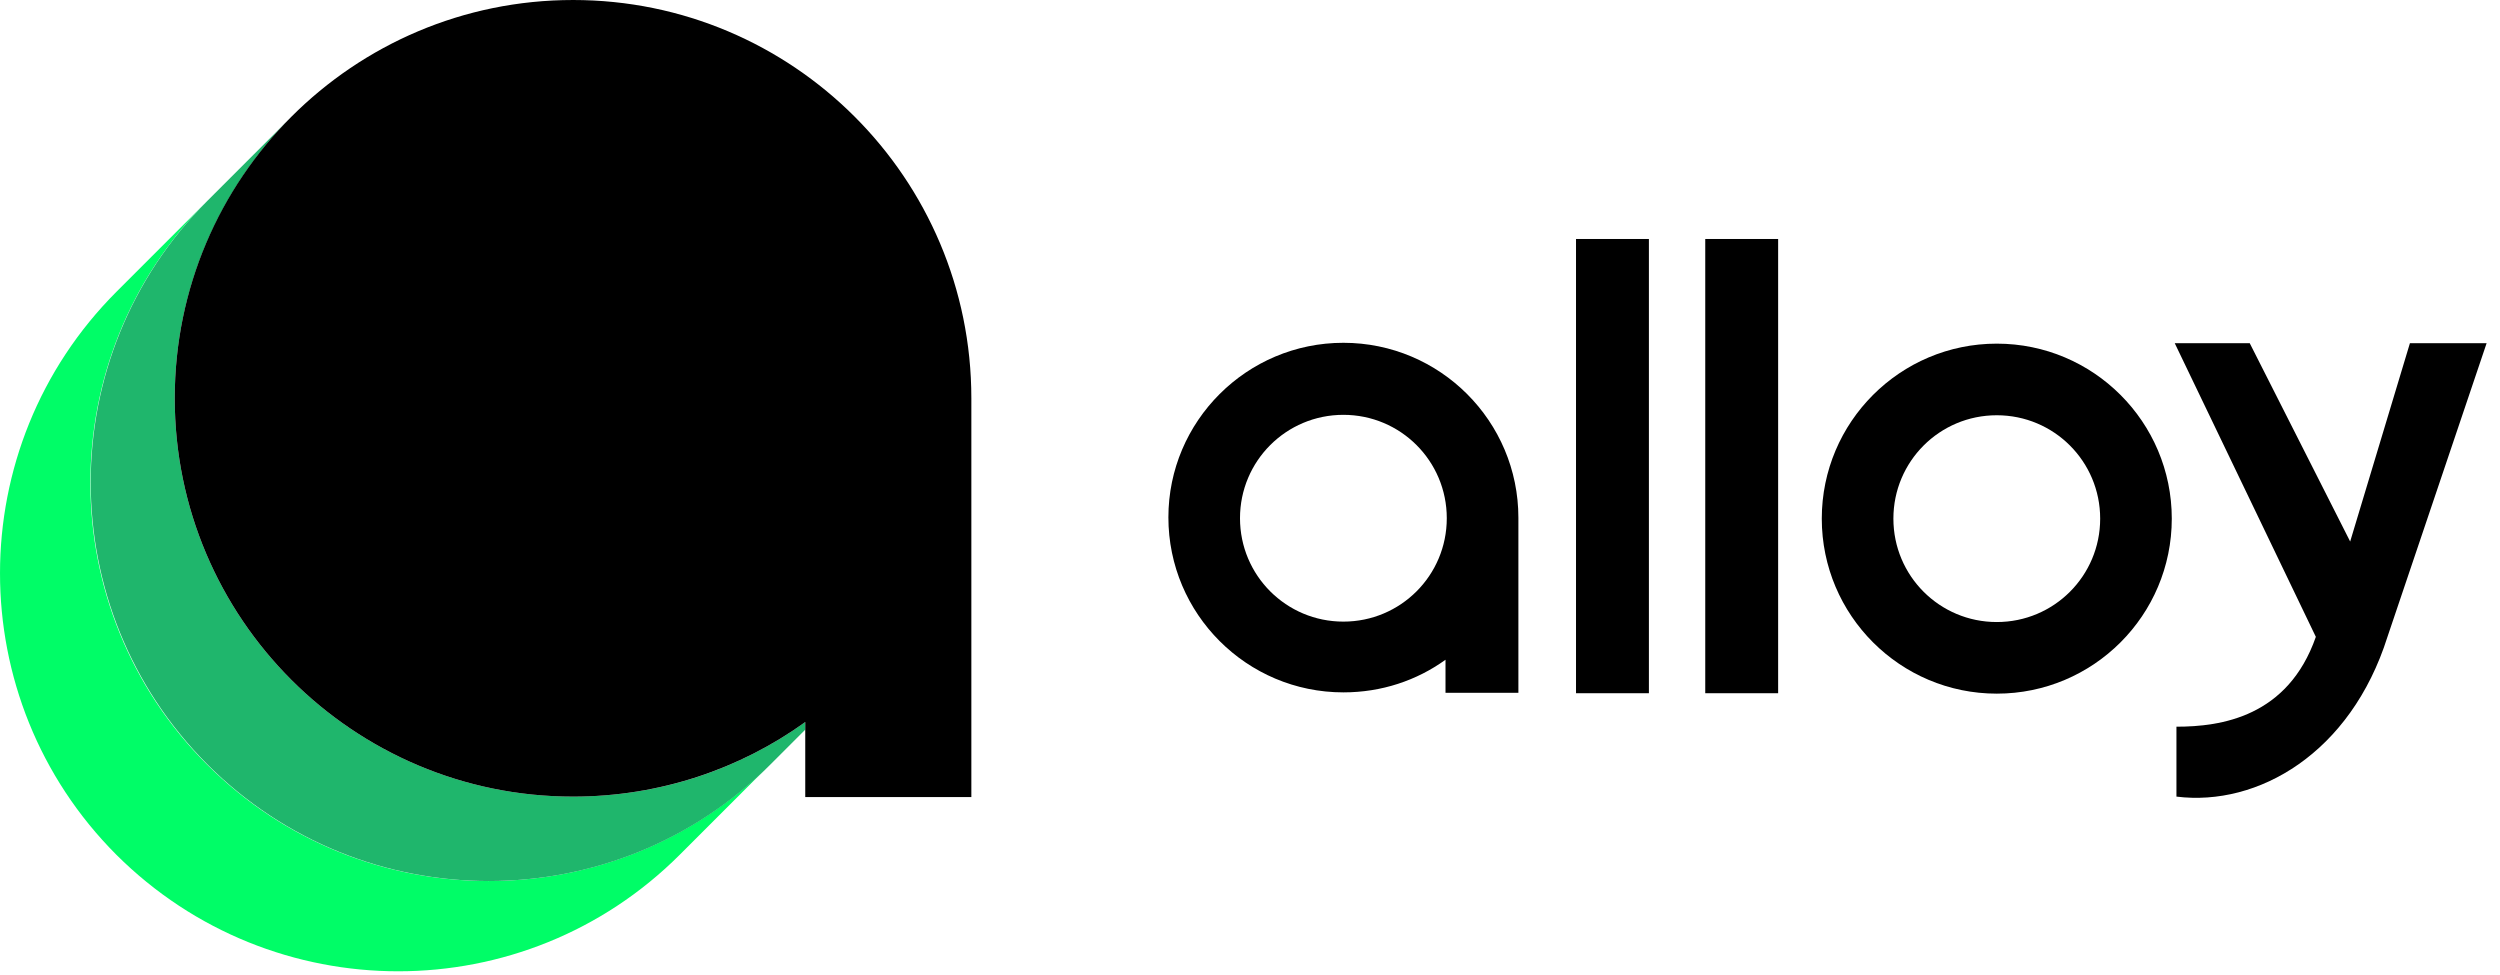
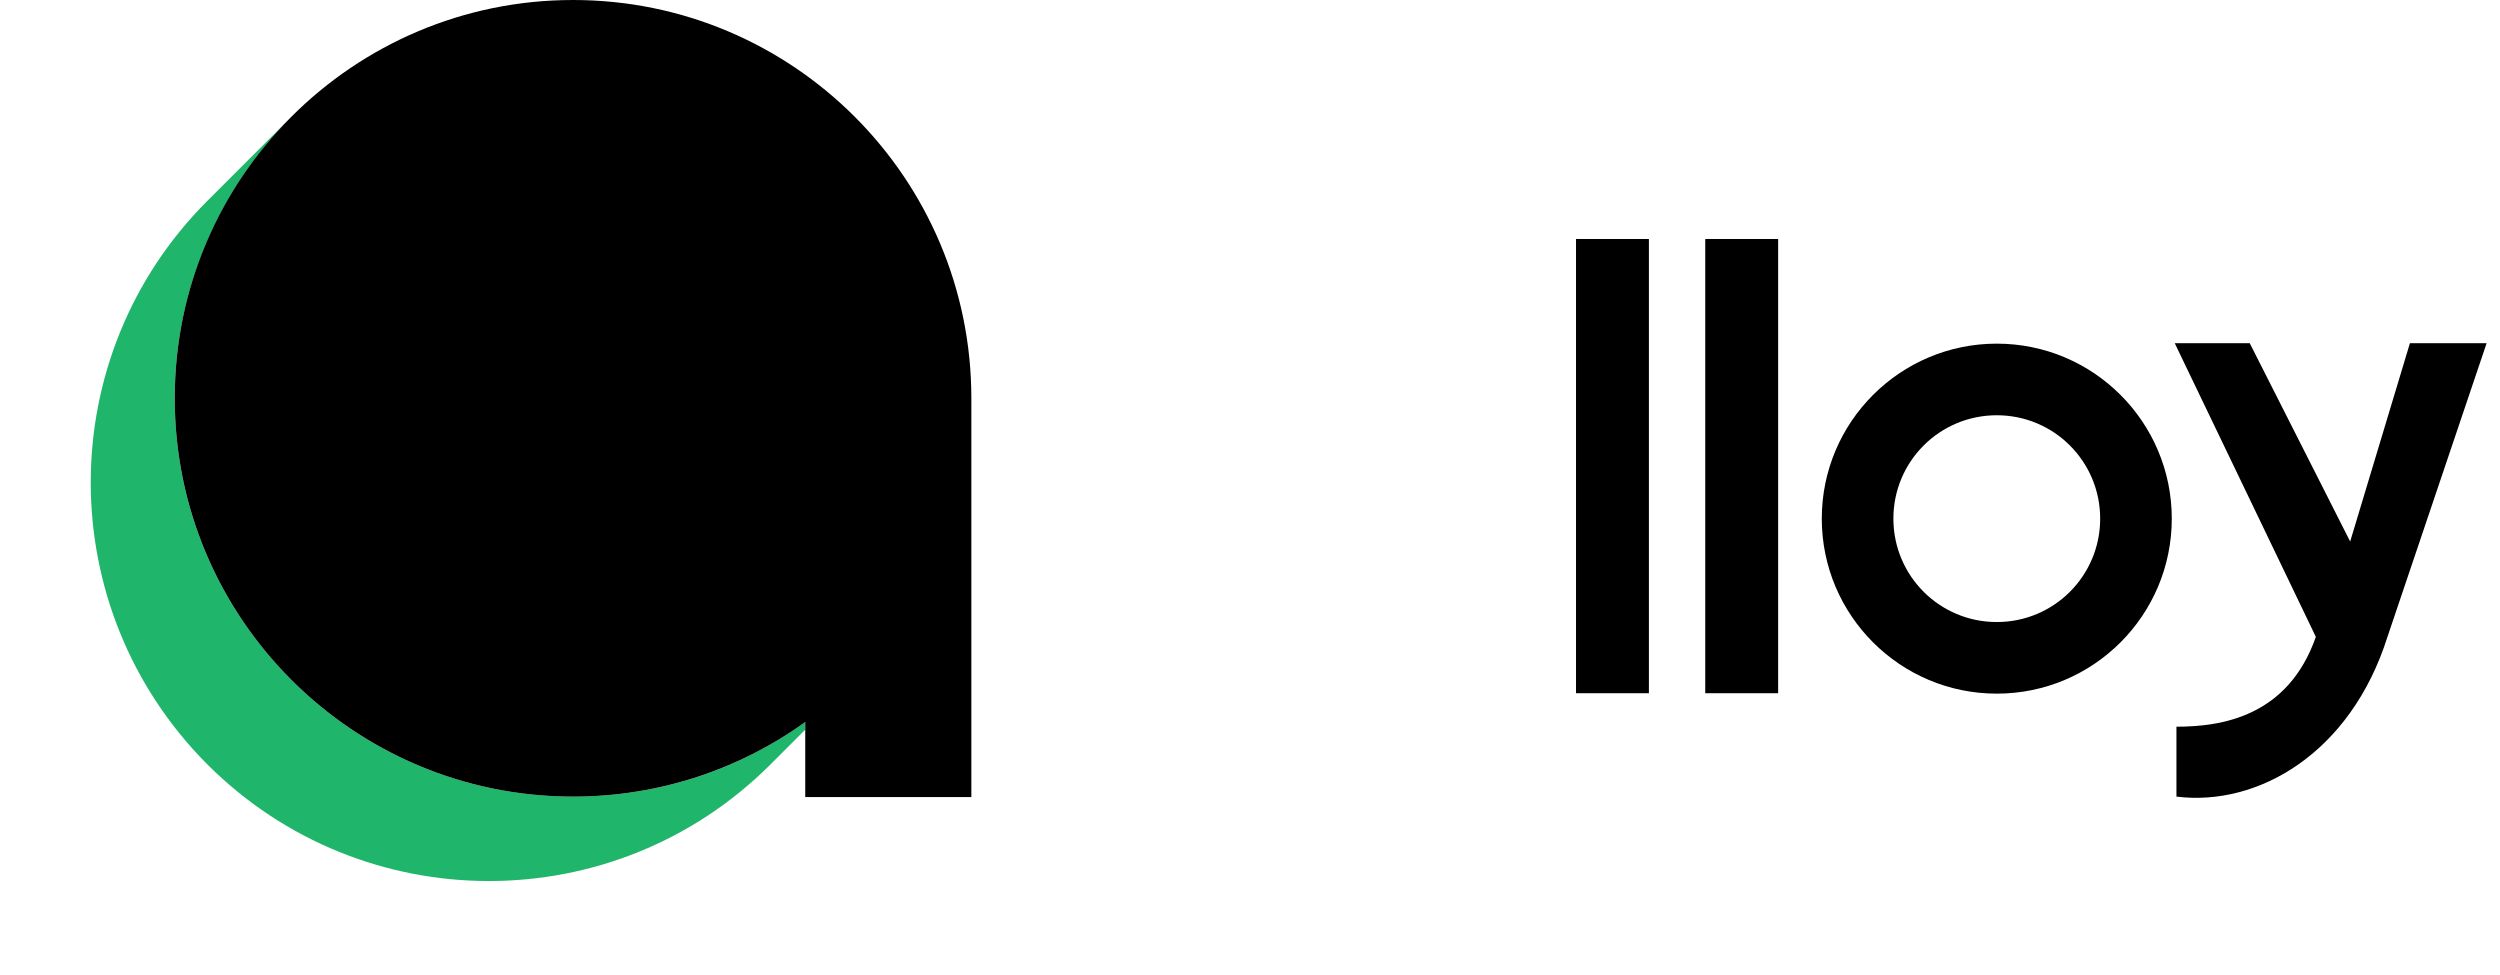
<svg xmlns="http://www.w3.org/2000/svg" width="100%" height="100%" viewBox="0 0 59 23" version="1.1" xml:space="preserve" style="fill-rule:evenodd;clip-rule:evenodd;stroke-linejoin:round;stroke-miterlimit:1.414;">
-   <path d="M2.754,6.88l2.11,-2.11c-3.65,3.67 -3.64,9.61 0.02,13.27c3.67,3.67 9.62,3.67 13.29,0l-2.13,2.13c-3.67,3.67 -9.62,3.67 -13.3,0c-3.66,-3.67 -3.66,-9.62 0.01,-13.29" style="fill:#00fd67;" />
  <path d="M4.894,4.74l1.94,-1.94c-1.67,1.7 -2.71,4.03 -2.71,6.6c0,5.19 4.21,9.4 9.4,9.4c2.05,0 3.94,-0.65 5.48,-1.76l0,0.18l-0.82,0.82c-3.67,3.67 -9.62,3.67 -13.29,0c-3.67,-3.68 -3.67,-9.63 0,-13.3" style="fill:#1fb66c;" />
  <path d="M13.524,0c5.19,0 9.4,4.21 9.4,9.4l0,9.41l-3.92,0l0,-1.77c-1.54,1.11 -3.44,1.76 -5.48,1.76c-5.19,0 -9.4,-4.21 -9.4,-9.4c0,-5.19 4.21,-9.4 9.4,-9.4" />
  <path d="M47.124,9.8c1.35,0 2.44,1.09 2.44,2.44c0,1.35 -1.09,2.44 -2.44,2.44c-1.35,0 -2.44,-1.09 -2.44,-2.44c0,-1.35 1.09,-2.44 2.44,-2.44m0,-1.69c2.28,0 4.13,1.85 4.13,4.13c0,2.28 -1.85,4.13 -4.13,4.13c-2.28,0 -4.13,-1.85 -4.13,-4.13c0,-2.28 1.85,-4.13 4.13,-4.13Z" />
-   <path d="M31.704,9.79c1.35,0 2.44,1.09 2.44,2.44c0,1.35 -1.09,2.44 -2.44,2.44c-1.35,0 -2.44,-1.09 -2.44,-2.44c0,-1.35 1.09,-2.44 2.44,-2.44m0,-1.7c2.28,0 4.13,1.85 4.13,4.13l0,4.13l-1.72,0l0,-0.78c-0.68,0.49 -1.51,0.77 -2.41,0.77c-2.28,0 -4.13,-1.85 -4.13,-4.13c0,-2.27 1.85,-4.12 4.13,-4.12Z" />
  <path d="M56.874,8.1l-1.41,4.68l-2.37,-4.68l-1.77,0l3.33,6.93c-0.66,1.89 -2.24,2.12 -3.29,2.12l0,1.65c1.92,0.24 4.11,-1.02 4.98,-3.77l2.34,-6.93l-1.81,0Z" style="fill-rule:nonzero;" />
  <rect x="37.194" y="5.64" width="1.72" height="10.72" />
  <rect x="40.244" y="5.64" width="1.72" height="10.72" />
</svg>